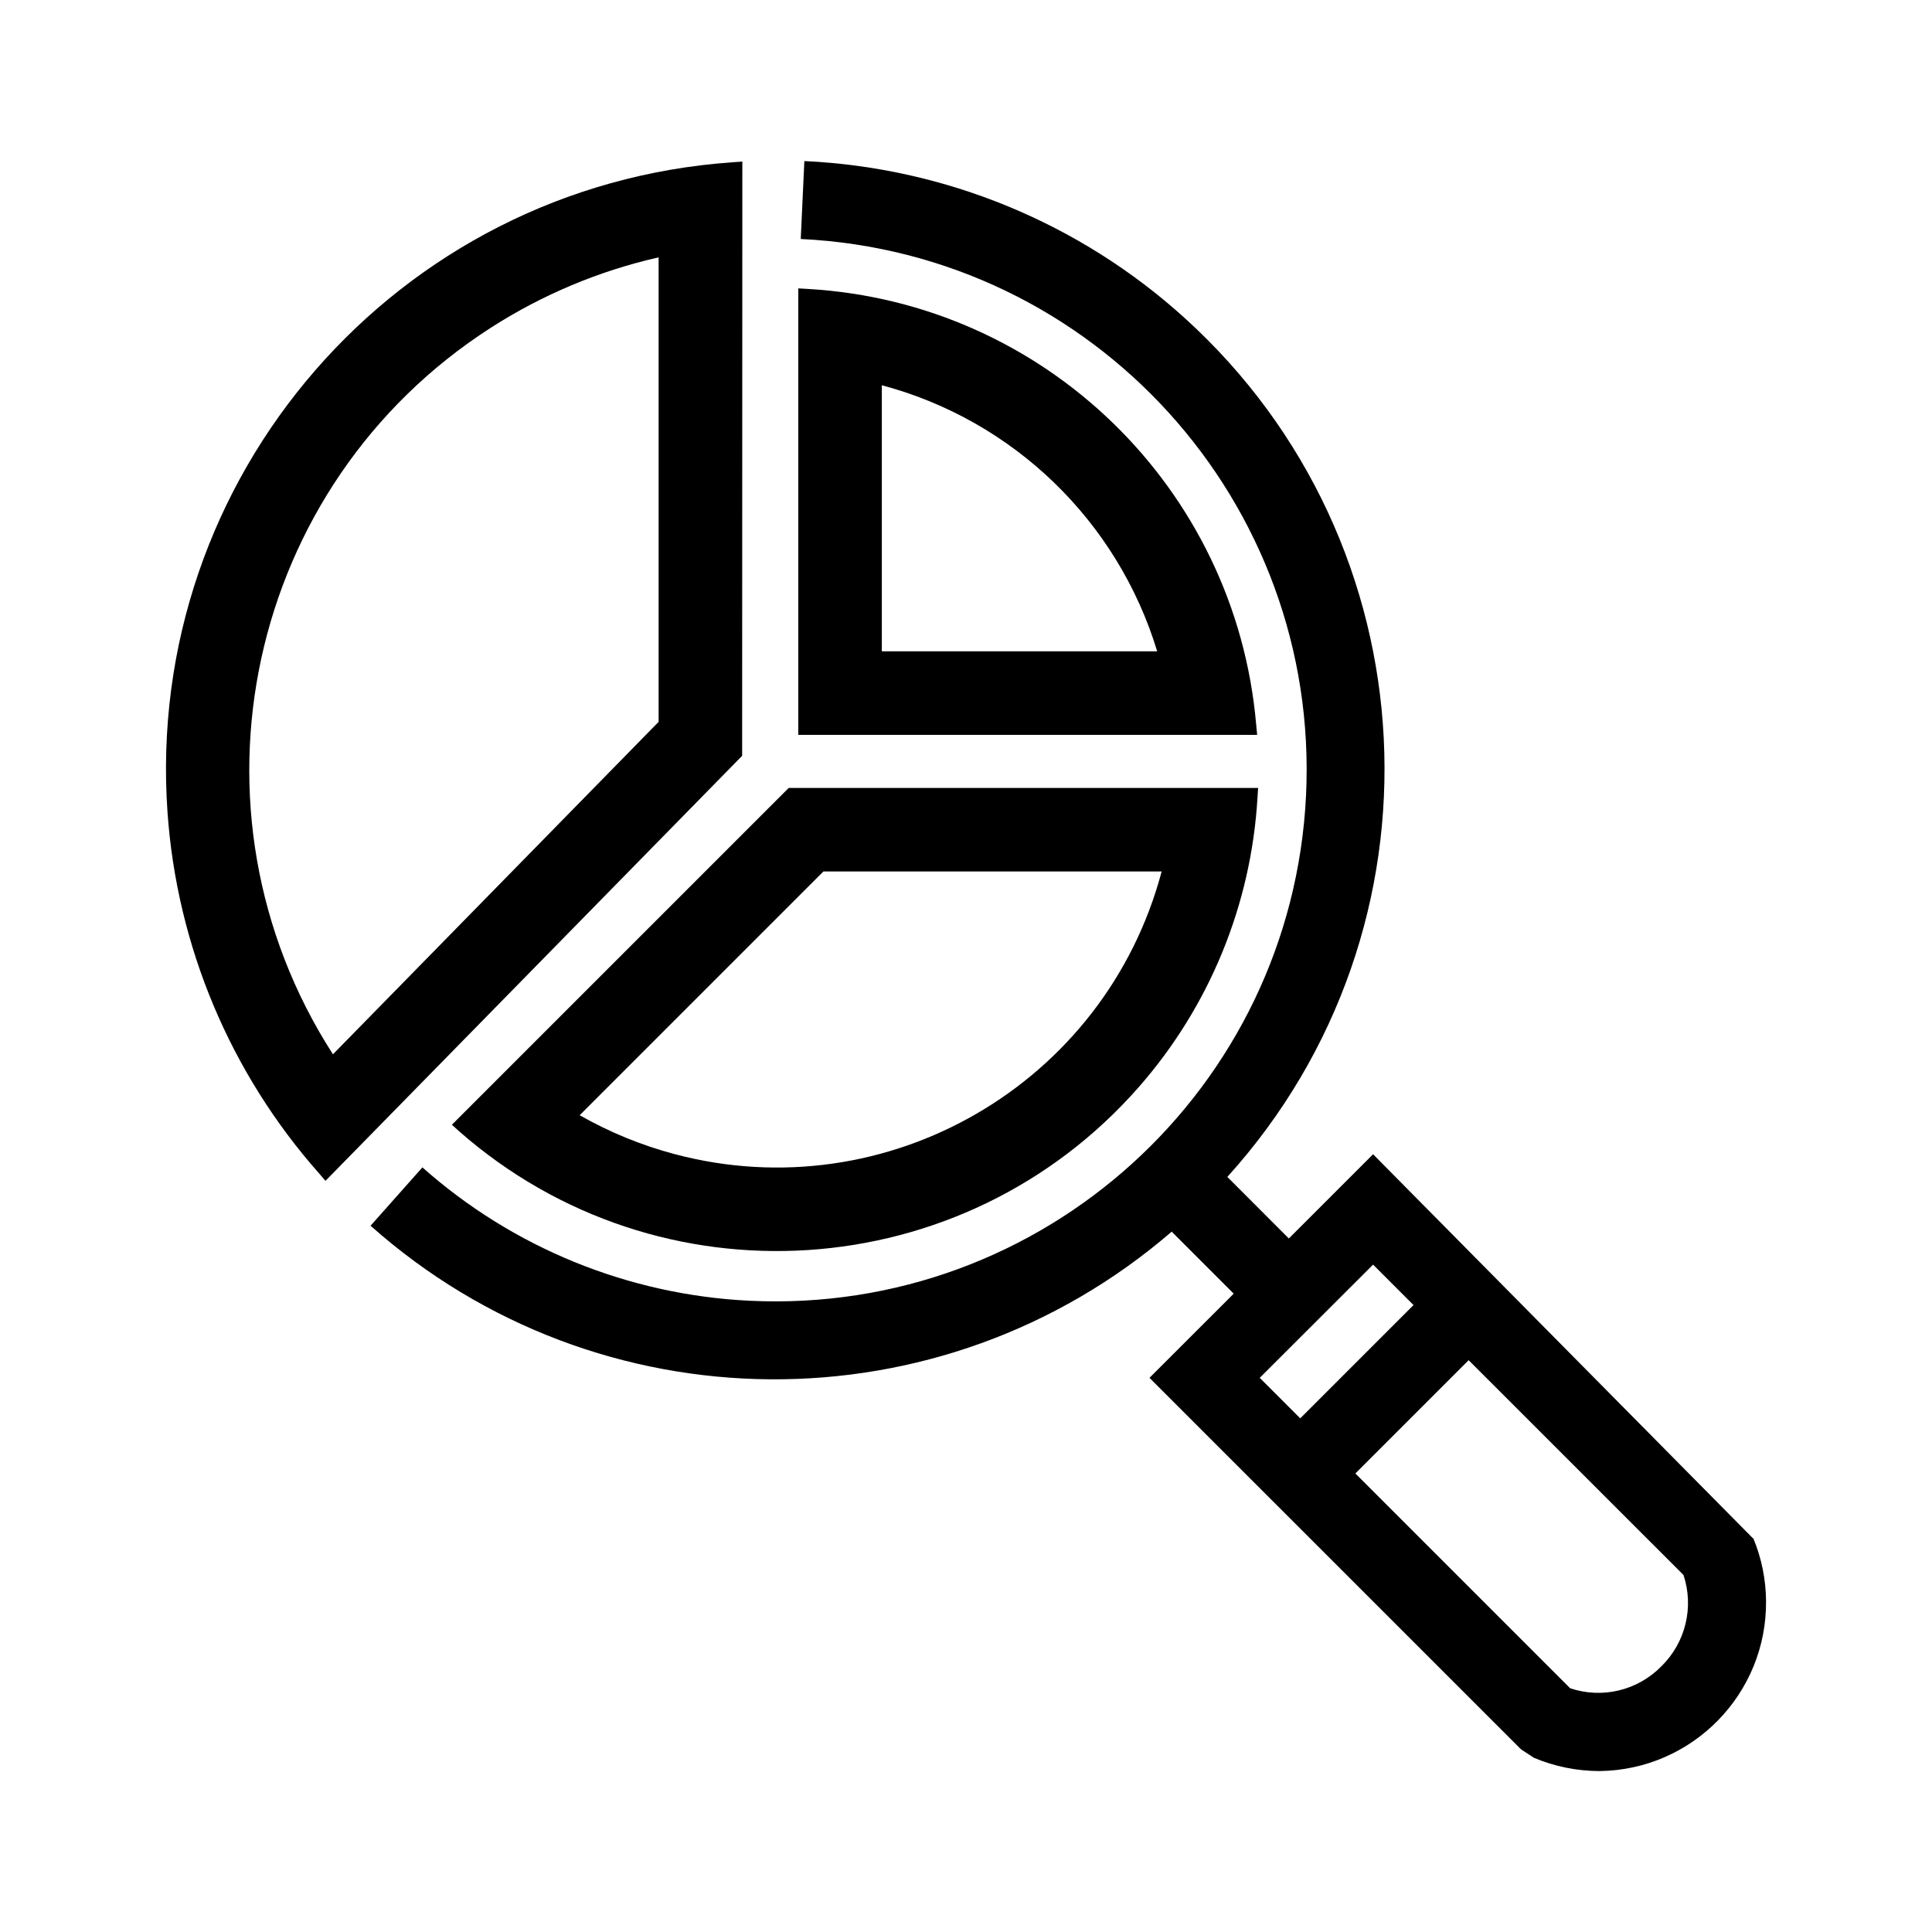
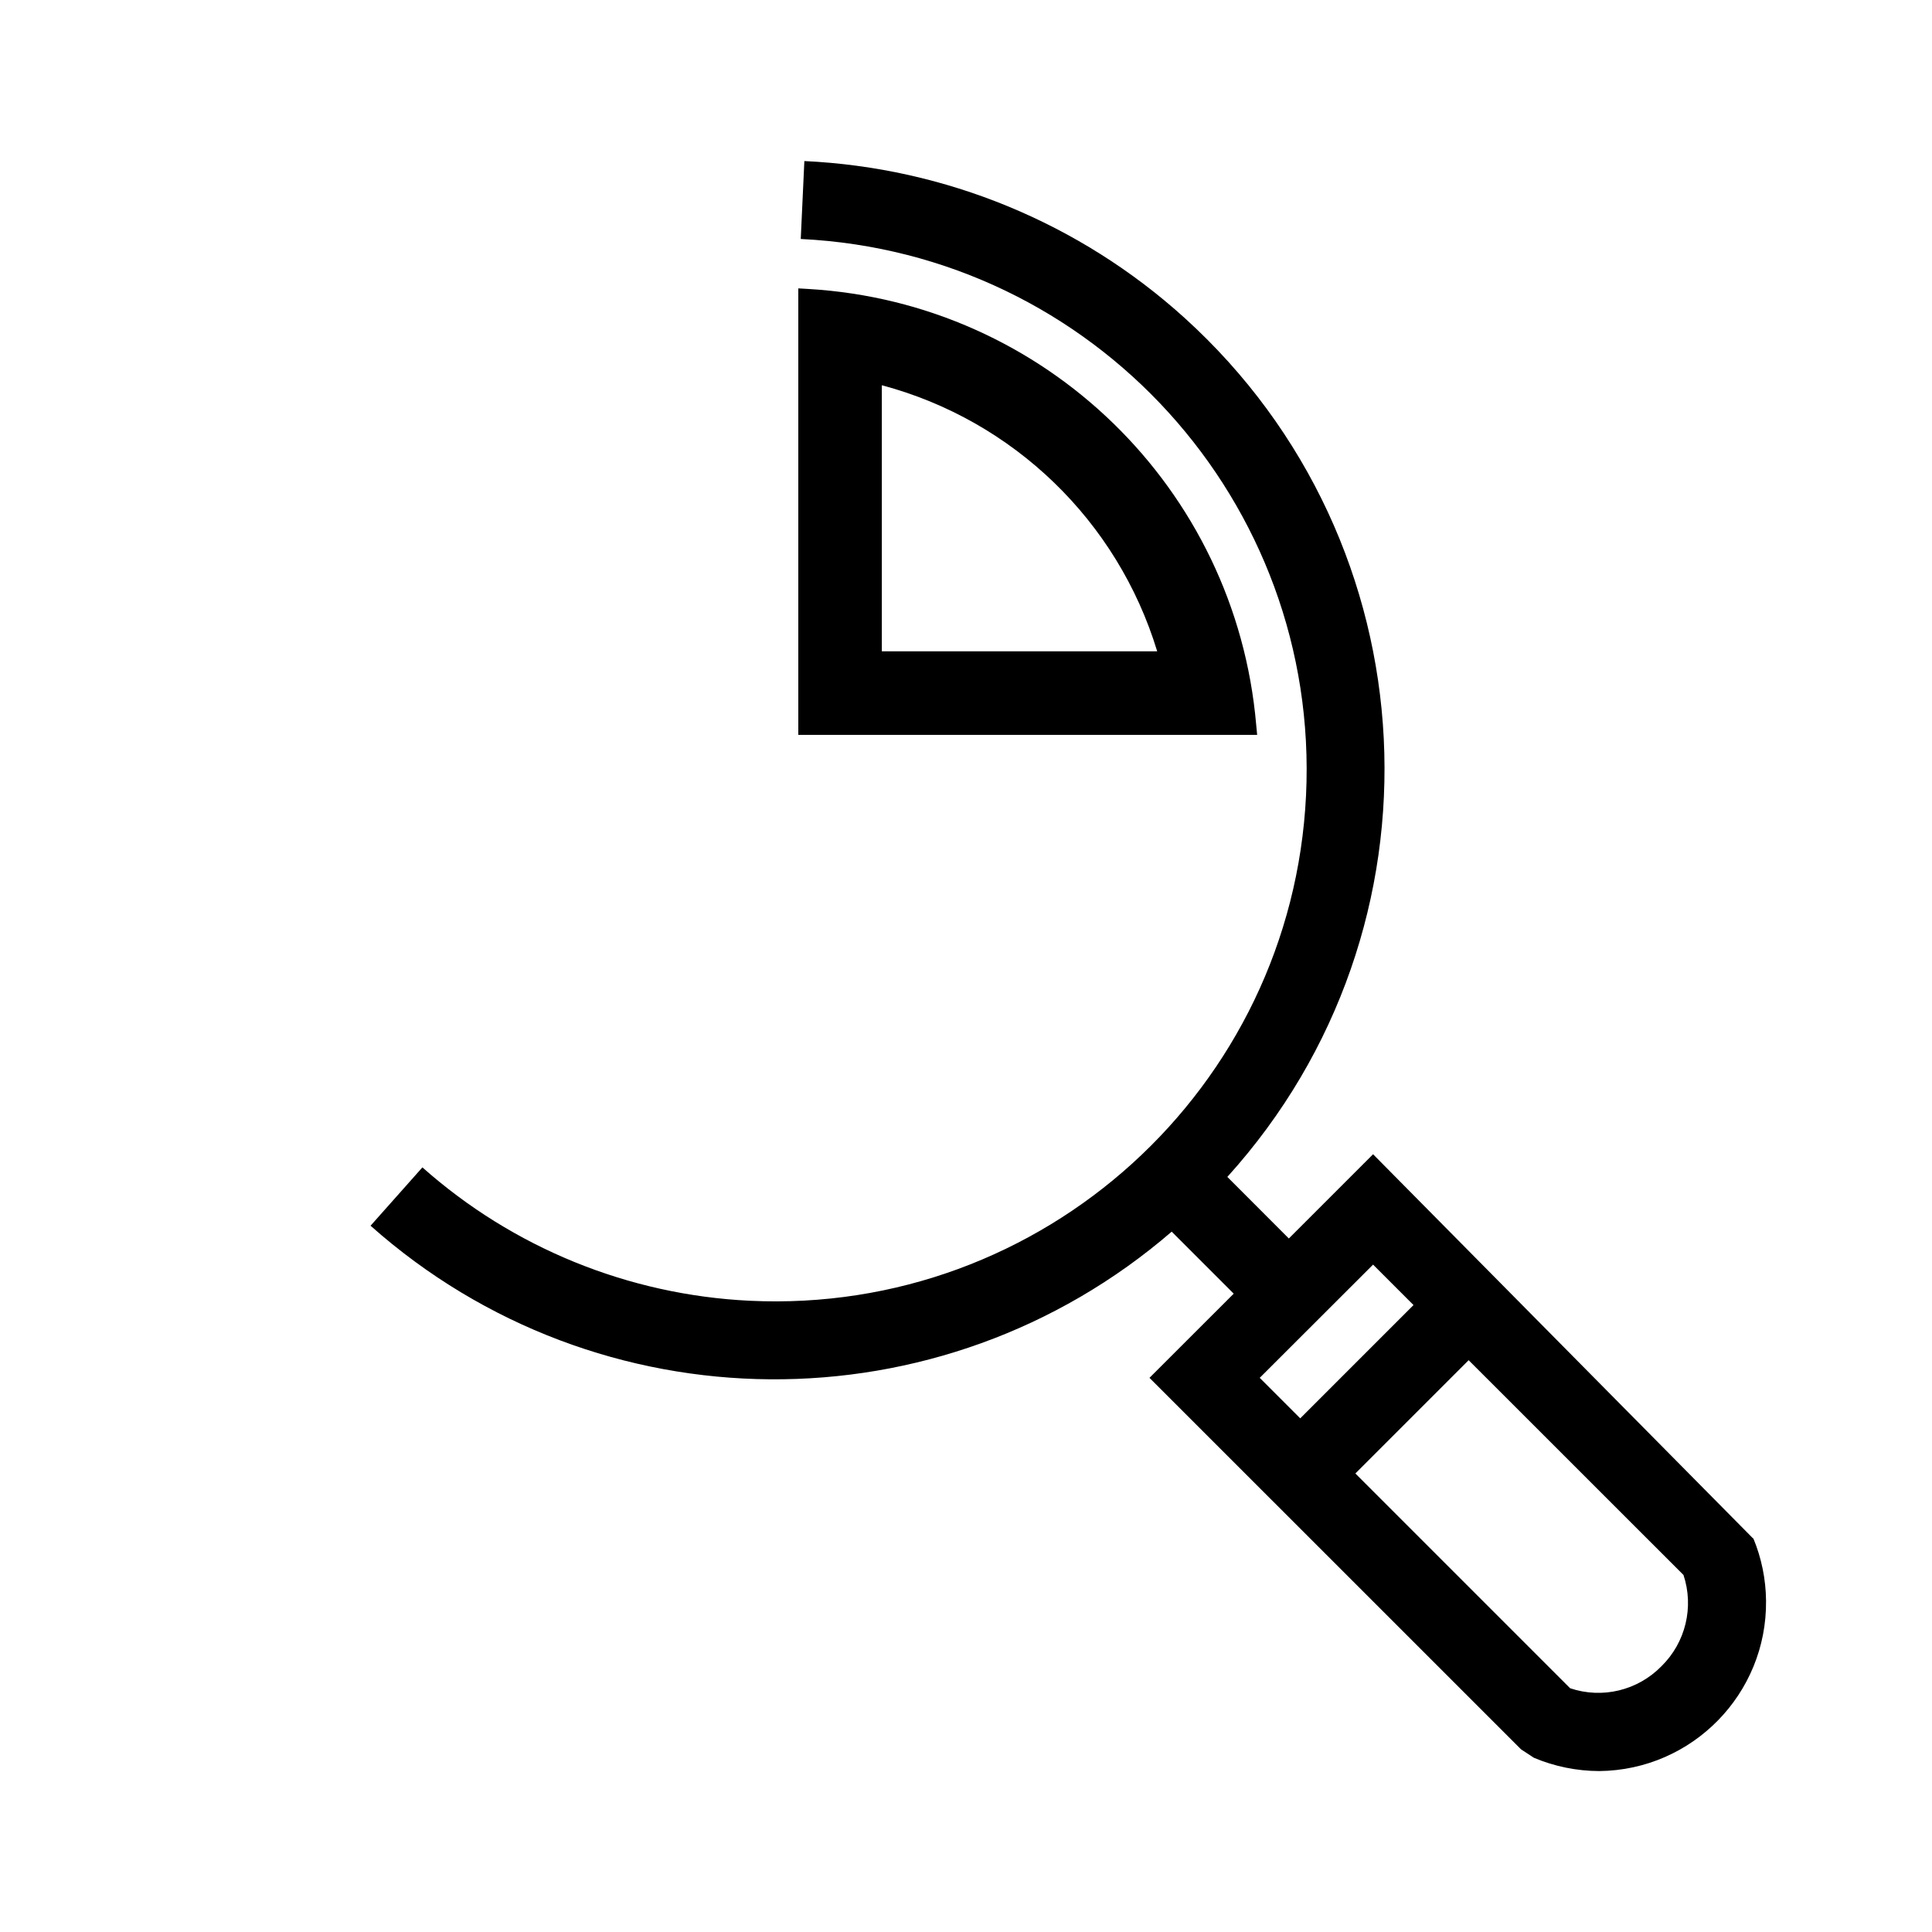
<svg xmlns="http://www.w3.org/2000/svg" version="1.1" id="Layer_1" x="0px" y="0px" viewBox="0 0 30 30" style="enable-background:new 0 0 30 30;" xml:space="preserve">
  <g id="Group_1866" transform="translate(-440.362 -428.535)">
    <g id="Group_1865">
-       <path id="Path_1673" d="M447.495,446.105c3.104,2.723,7.827,2.414,10.55-0.69c1.097-1.25,1.745-2.831,1.843-4.491l0.01-0.154    h-7.289l-5.23,5.23L447.495,446.105z M453.148,442.067h5.252c-0.876,3.3-4.263,5.265-7.563,4.389    c-0.515-0.137-1.011-0.34-1.474-0.604L453.148,442.067z" />
      <path id="Path_1674" d="M459.868,439.788c-0.317-3.669-3.278-6.551-6.955-6.766l-0.155-0.009v6.933h7.125L459.868,439.788z     M454.055,438.649v-4.132c2.044,0.545,3.661,2.108,4.276,4.132H454.055z" />
-       <path id="Path_1675" d="M451.889,431.044l-0.156,0.011c-5.209,0.365-9.136,4.884-8.77,10.093c0.146,2.077,0.973,4.048,2.353,5.607    l0.1,0.116l6.47-6.6L451.889,431.044z M450.589,439.744l-5.057,5.162c-2.439-3.79-1.344-8.84,2.447-11.279    c0.8-0.515,1.683-0.885,2.61-1.096V439.744z" />
      <path id="Path_1676" d="M467.583,452.423l-5.9-5.965l-1.308,1.308l-0.955-0.956c3.5-3.869,3.2-9.843-0.669-13.343    c-1.625-1.47-3.71-2.329-5.899-2.431l-0.056,1.21c4.553,0.22,8.065,4.088,7.846,8.641c-0.22,4.553-4.088,8.065-8.641,7.846    c-1.88-0.091-3.673-0.821-5.08-2.071l-0.805,0.906c3.537,3.145,8.857,3.184,12.44,0.092l0.963,0.963l-1.308,1.307l5.77,5.769    l0.2,0.131c0.321,0.135,0.666,0.205,1.014,0.206c1.445-0.015,2.605-1.199,2.59-2.644c-0.003-0.333-0.07-0.662-0.197-0.969    L467.583,452.423z M461.683,448.172l0.628,0.628l-1.759,1.759l-0.629-0.629L461.683,448.172z M466.16,454.409    c-0.368,0.376-0.918,0.509-1.417,0.341l-3.335-3.335l1.759-1.759l3.336,3.335C466.669,453.49,466.536,454.041,466.16,454.409z" />
    </g>
  </g>
</svg>